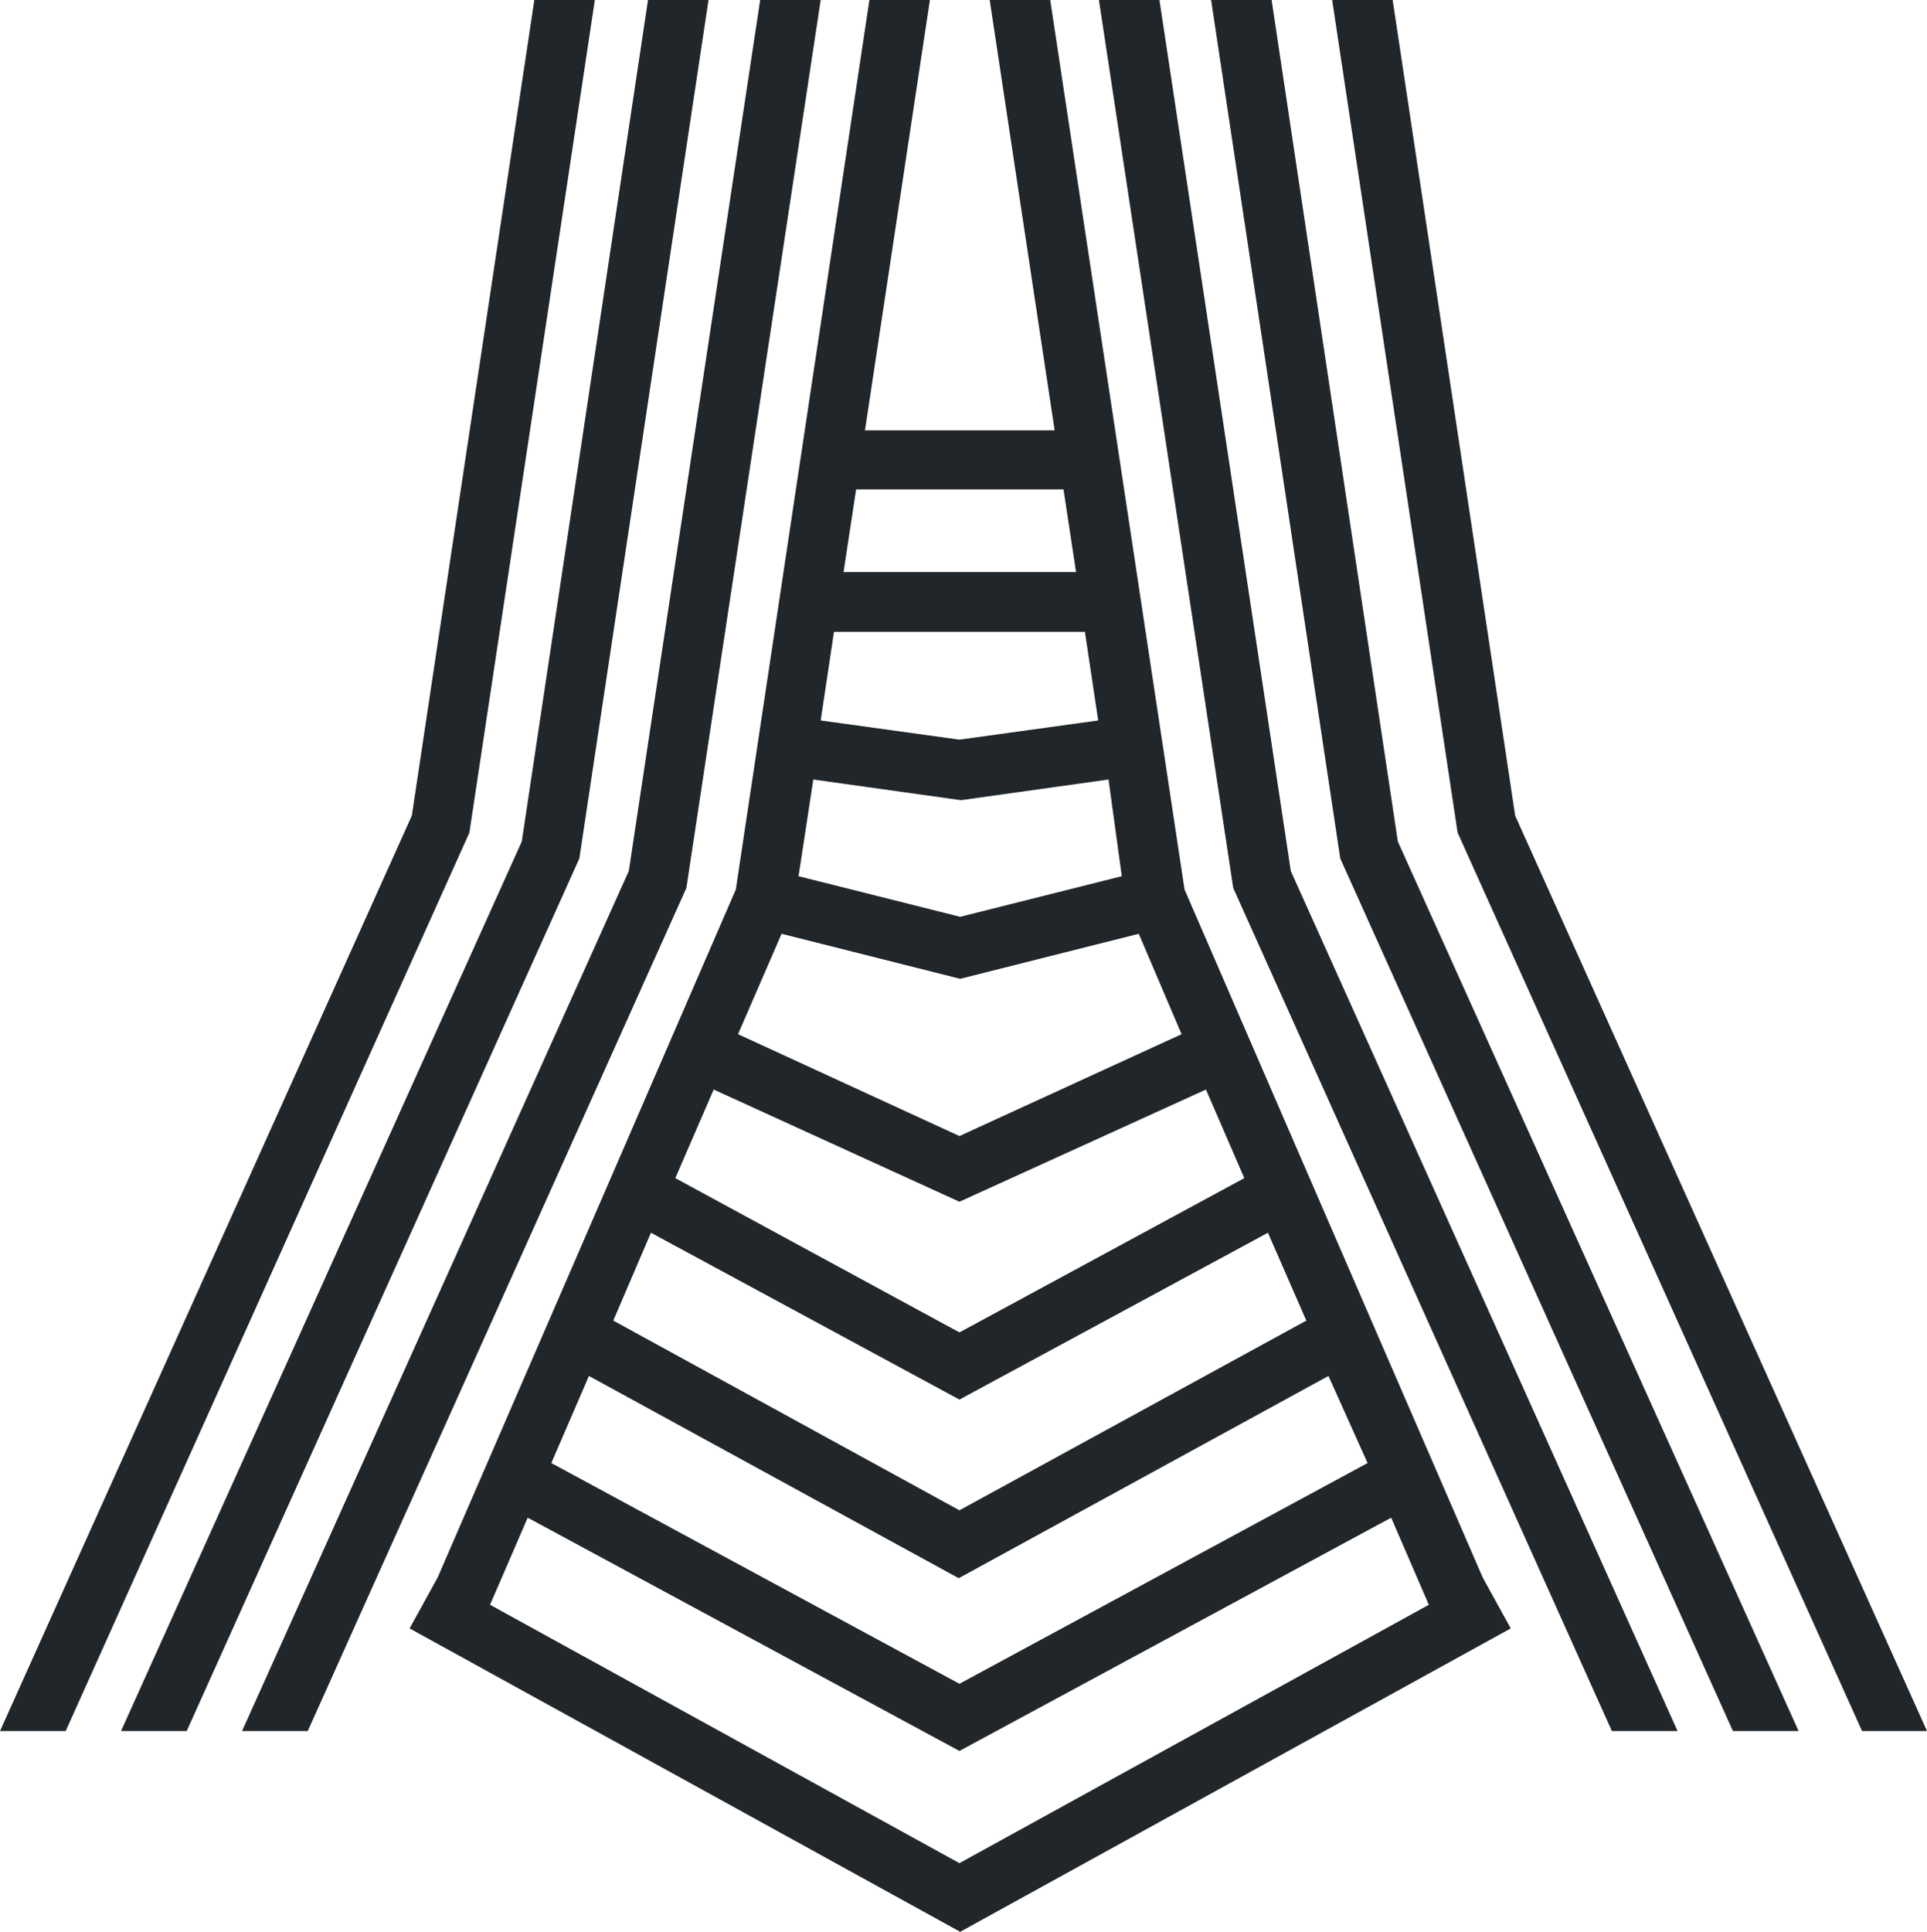
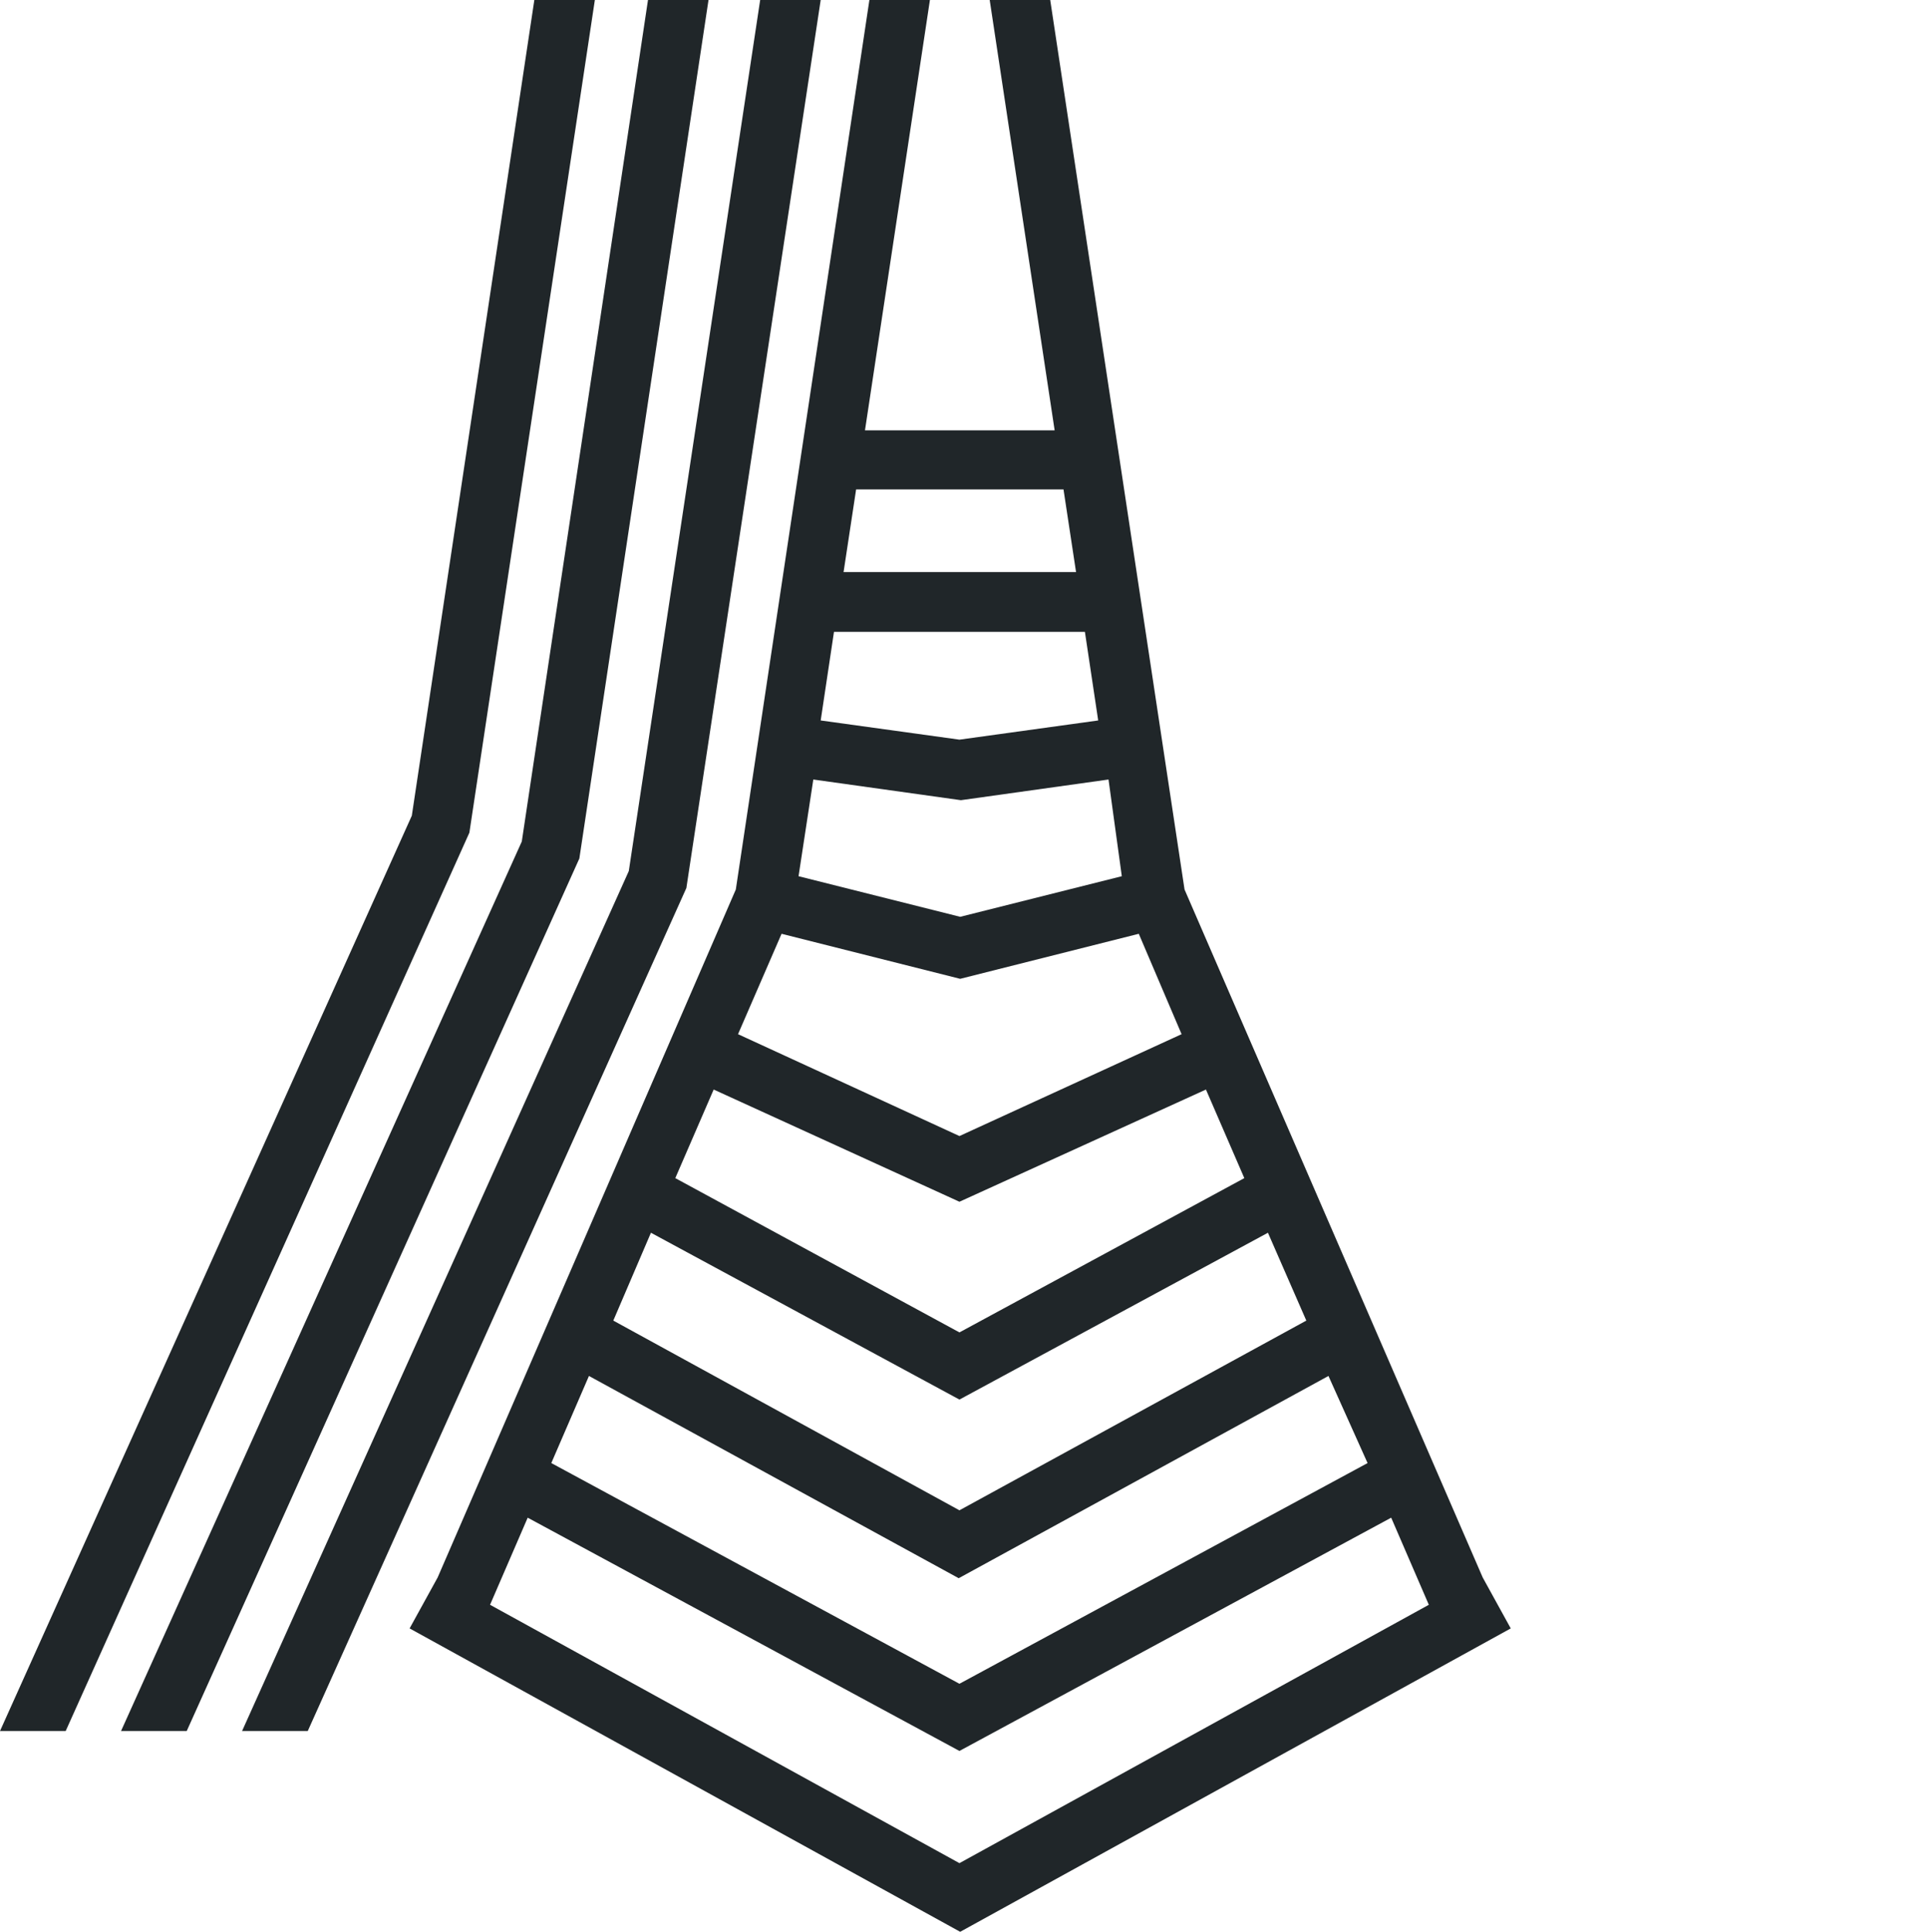
<svg xmlns="http://www.w3.org/2000/svg" version="1.1" id="Layer_1" x="0px" y="0px" viewBox="0 0 261.1 261.7" style="enable-background:new 0 0 261.1 261.7;" xml:space="preserve">
  <style type="text/css">
	.st0{fill:#202629;}
</style>
  <g>
-     <polygon class="st0" points="174.9,118 157.1,0 148.9,0 167.1,120.3 218.4,234.5 227.3,234.5  " />
-     <polygon class="st0" points="234.8,234.5 243.7,234.5 189.4,114 172.3,0 164.1,0 181.6,116.3  " />
-     <polygon class="st0" points="197.5,112.8 252.3,234.5 261.1,234.5 205.3,110.5 188.7,0 180.5,0  " />
    <polygon class="st0" points="85.2,118 32.8,234.5 41.7,234.5 93,120.3 111.2,0 103,0  " />
    <polygon class="st0" points="16.4,234.5 25.3,234.5 78.5,116.3 96,0 87.8,0 70.7,114  " />
    <polygon class="st0" points="0,234.5 8.9,234.5 63.6,112.8 80.6,0 72.4,0 55.8,110.5  " />
    <path class="st0" d="M142.9,58.3h-12.3h-1.1h-12.3L126,0h-8.2L99.7,120.5l-40.4,93.2l-3.8,6.9l74.6,41.1l74.6-41.1l-3.8-6.9   l-40.4-93.2L142.3,0h-8.2L142.9,58.3z M193.6,217.4l-63.6,35l-63.6-35l5.1-11.8l58.5,31.6l58.5-31.6L193.6,217.4z M185.3,198.2   L130,228.1l-55.3-29.9l5.1-11.8l50.1,27.4l50.1-27.4L185.3,198.2z M177,178.9l-47,25.7l-46.9-25.7l5.1-11.9l41.8,22.6l41.8-22.6   L177,178.9z M163.4,147.6l5.2,12L130,180.5l-38.5-20.9l5.2-12l33.3,15.2L163.4,147.6z M160.1,140.1L130,153.9l-30-13.8l5.9-13.6   l24.2,6.1l24.2-6.1L160.1,140.1z M152,118.7l-21.9,5.5l-21.9-5.5l2-13.1l20,2.8l20-2.8L152,118.7z M148.8,97.6l-18.8,2.6l-18.8-2.6   l1.8-12h16.4h1.1H147L148.8,97.6z M145.8,77.5h-15.2h-1.1h-15.2l1.7-11.2h13.5h1.1h13.5L145.8,77.5z" />
  </g>
</svg>